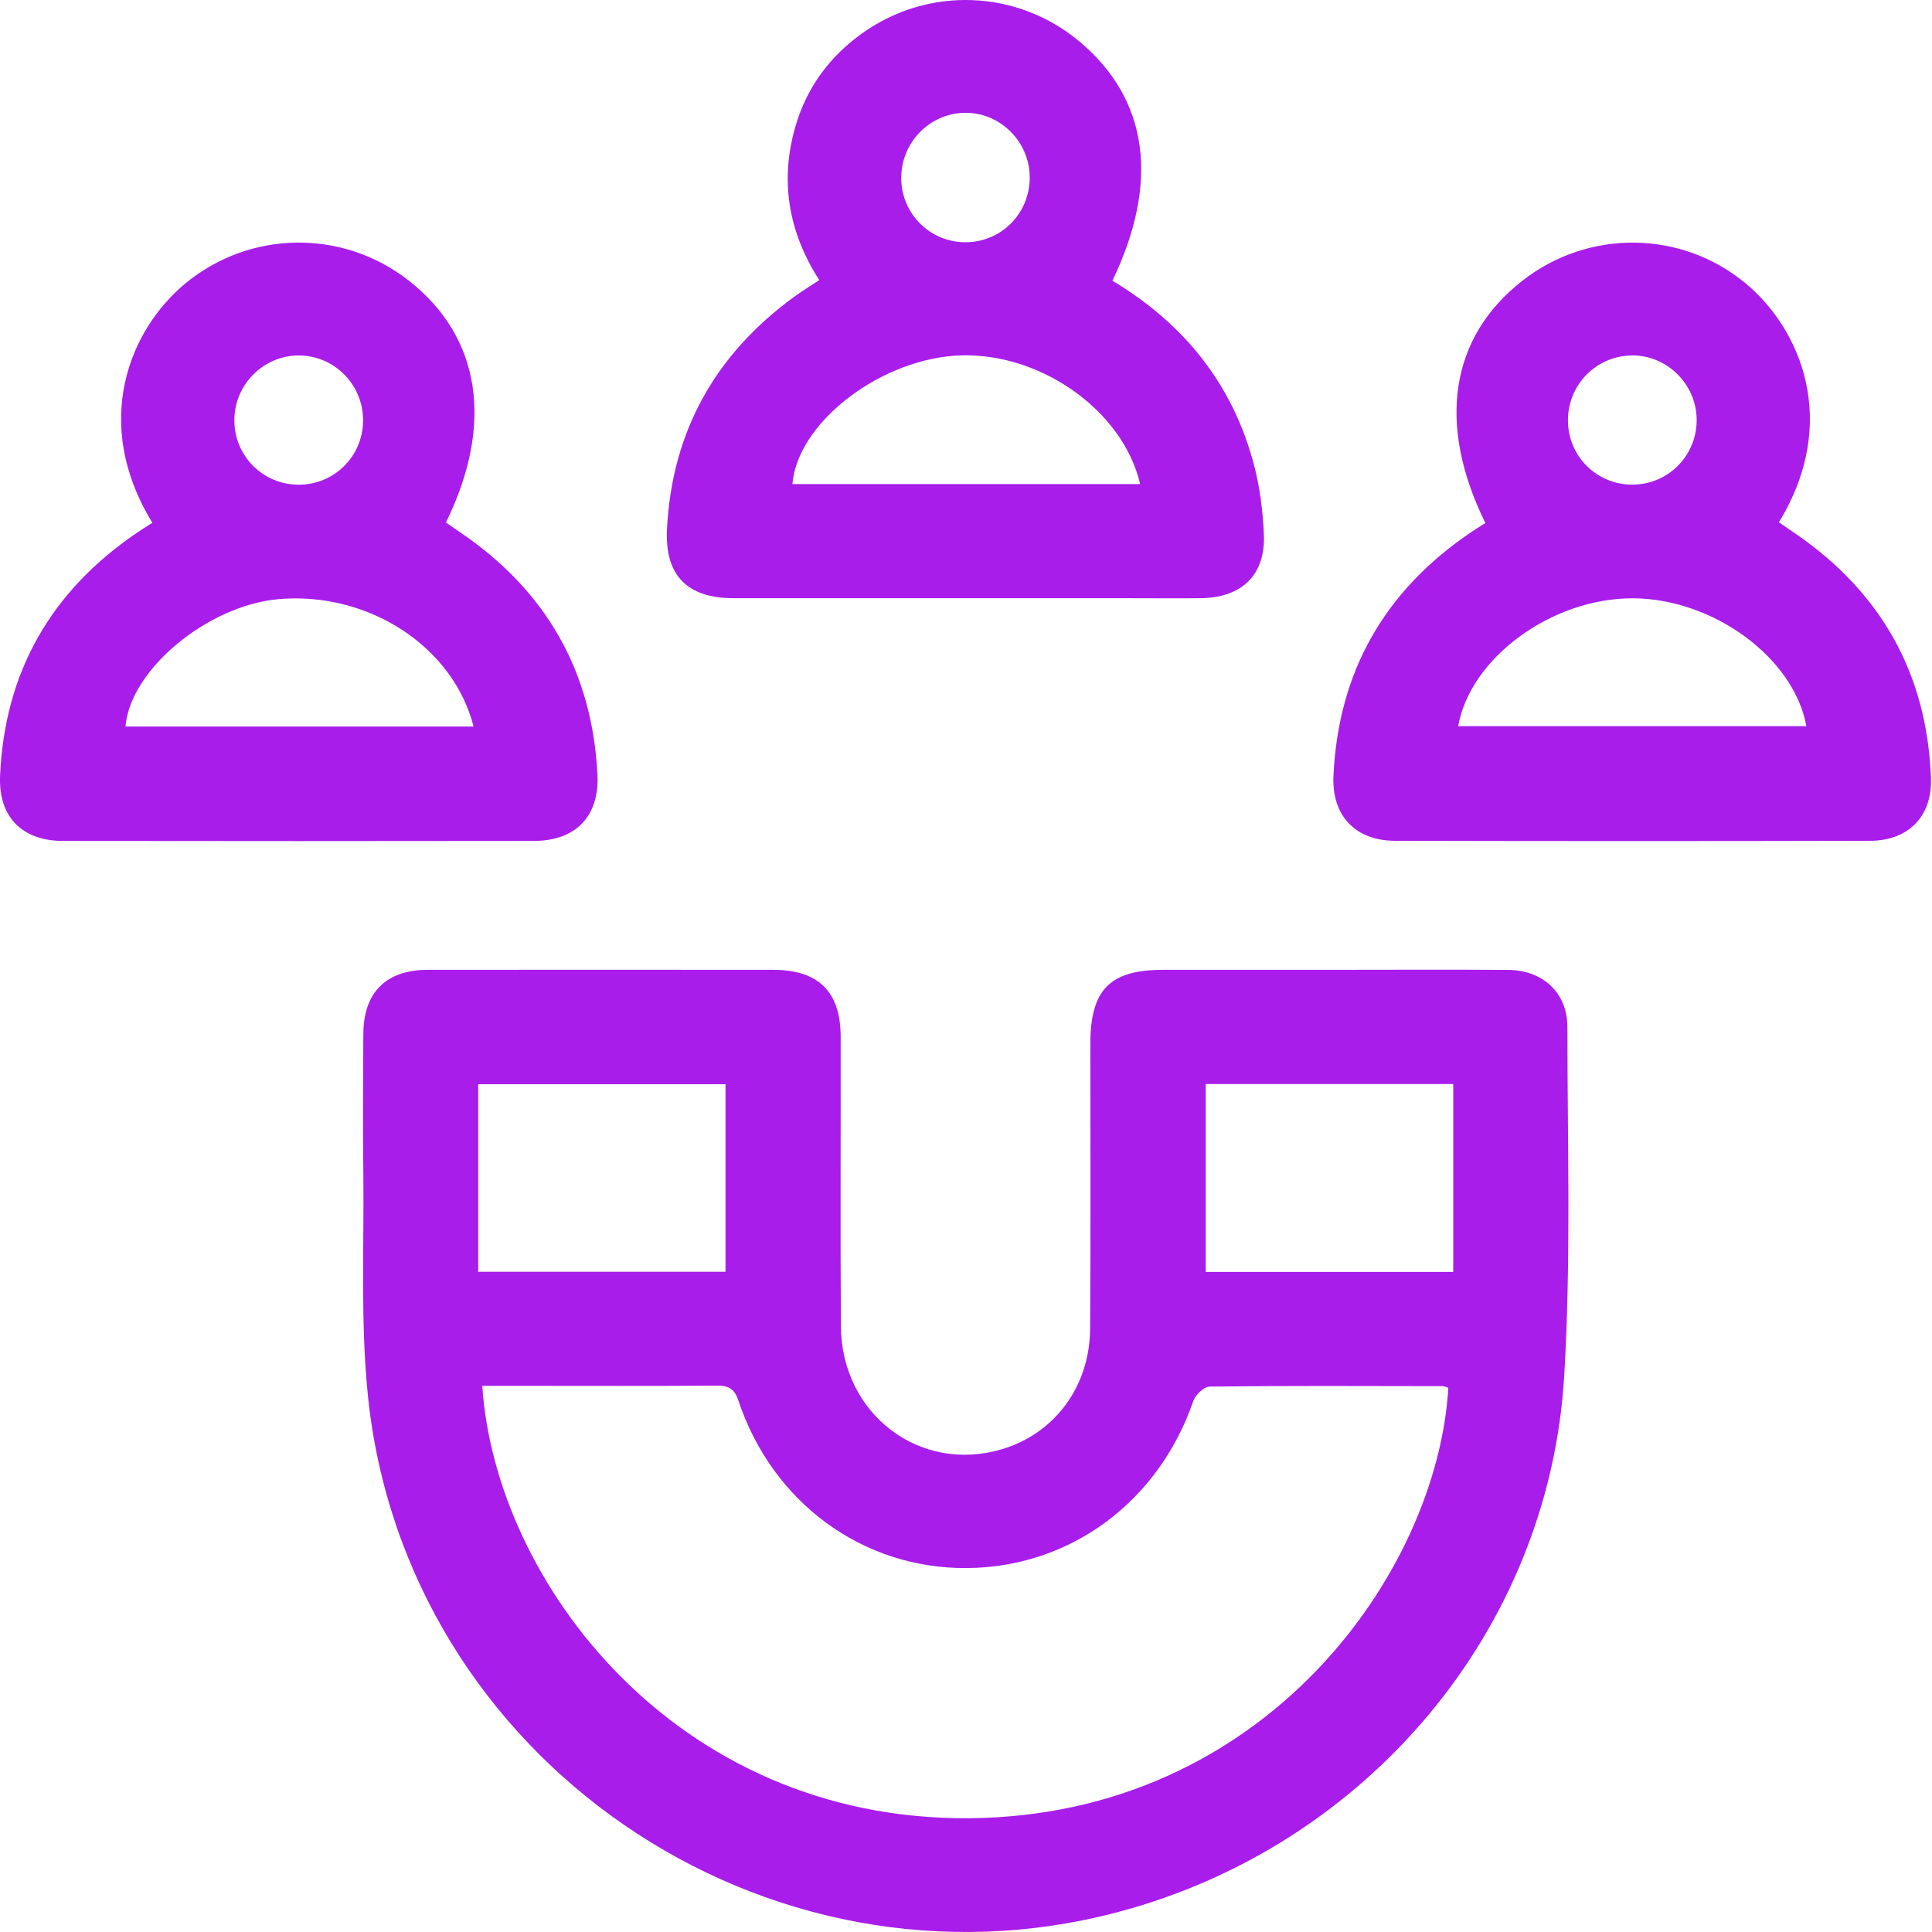
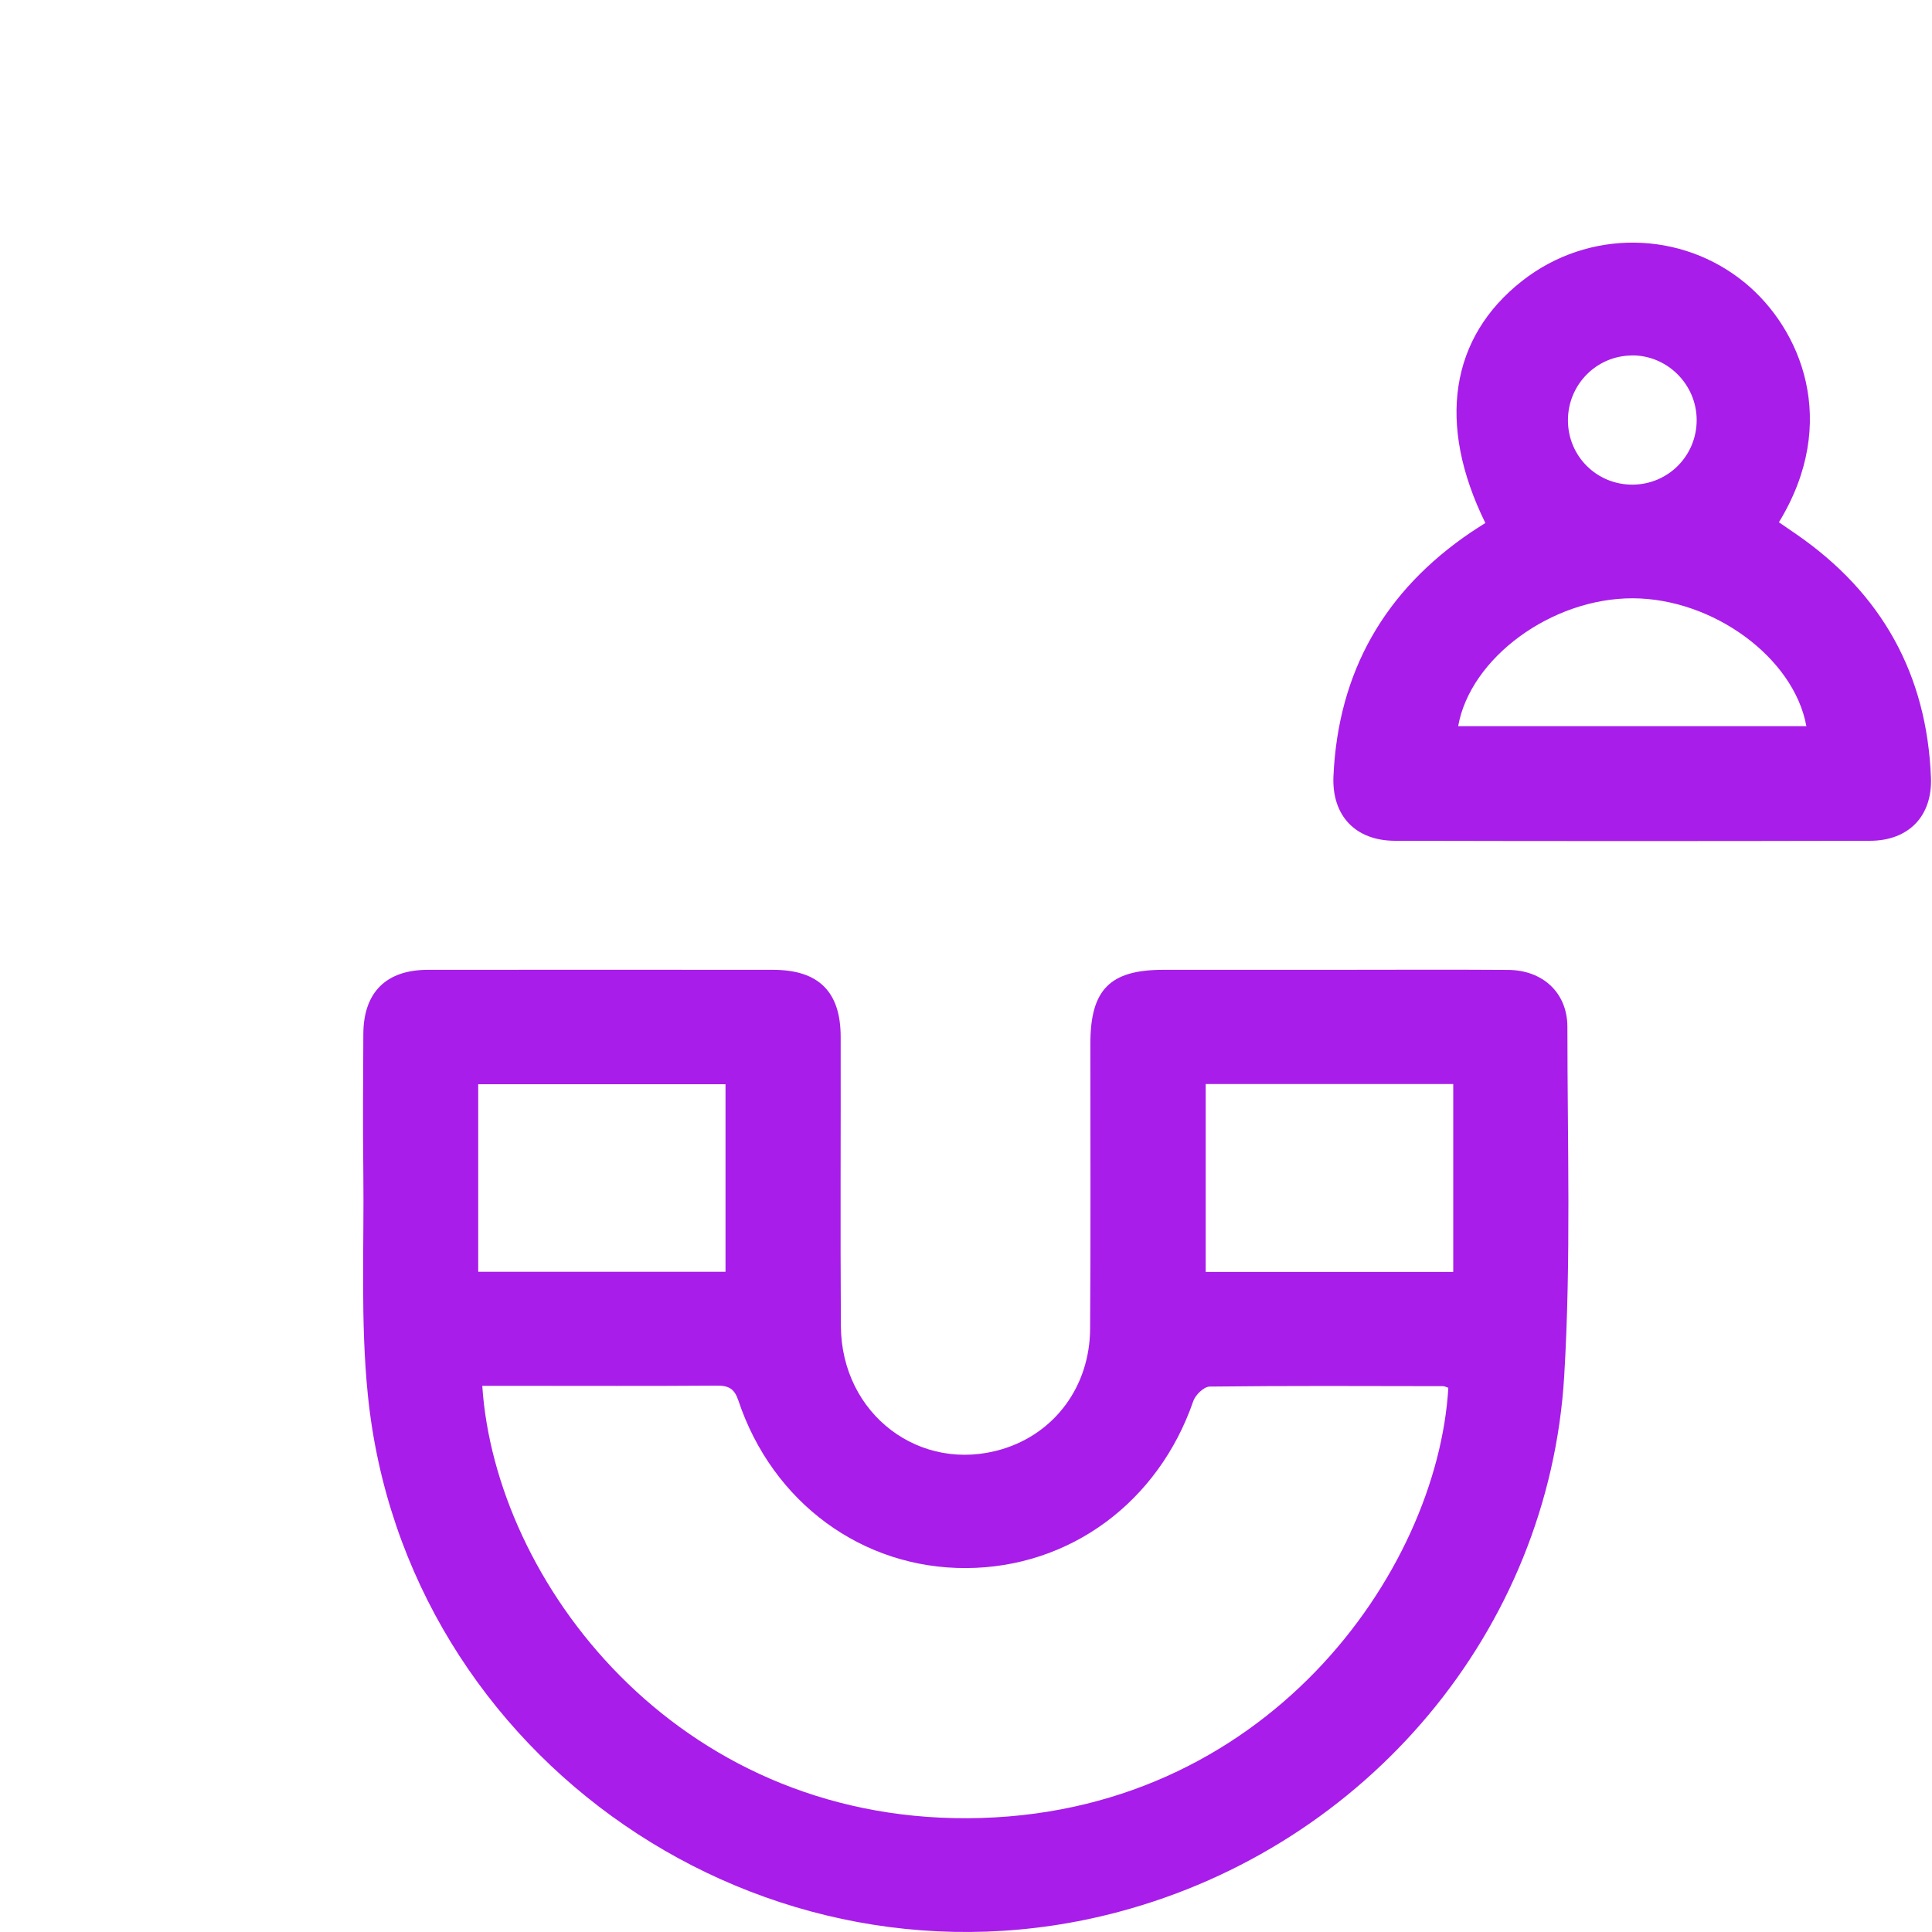
<svg xmlns="http://www.w3.org/2000/svg" width="46" height="46" viewBox="0 0 46 46" fill="none">
  <path d="M31.684 23.091C33.093 23.091 34.504 23.083 35.912 23.093C36.734 23.1 37.319 23.638 37.319 24.451C37.319 27.222 37.408 30.001 37.243 32.763C36.88 38.816 32.549 43.944 26.638 45.52C18.223 47.764 9.633 41.88 8.758 33.21C8.581 31.467 8.671 29.698 8.651 27.941C8.638 26.833 8.645 25.723 8.651 24.615C8.656 23.627 9.194 23.092 10.185 23.091C12.925 23.088 15.665 23.09 18.404 23.091C19.488 23.091 20.015 23.609 20.016 24.685C20.02 26.981 20.006 29.279 20.021 31.575C20.035 33.678 21.911 35.094 23.867 34.502C25.112 34.125 25.945 33.013 25.955 31.643C25.971 29.379 25.96 27.113 25.961 24.849C25.961 23.563 26.427 23.091 27.695 23.091C29.025 23.091 30.355 23.091 31.686 23.091H31.684ZM11.483 32.998C11.79 37.651 16.072 43.324 23.038 43.291C30.121 43.257 34.226 37.432 34.484 33.043C34.443 33.029 34.398 33.004 34.355 33.004C32.503 33.001 30.651 32.992 28.801 33.014C28.666 33.015 28.463 33.211 28.412 33.358C27.583 35.762 25.478 37.322 23.009 37.335C20.539 37.349 18.393 35.781 17.58 33.345C17.486 33.066 17.352 32.99 17.075 32.991C15.477 33.003 13.878 32.996 12.28 32.996C12.016 32.996 11.751 32.996 11.483 32.996V32.998ZM17.274 30.28V25.815H11.386V30.28H17.274ZM34.601 25.81H28.707V30.284H34.601V25.81Z" fill="#A81DEA" />
-   <path d="M3.626 12.444C2.158 10.043 3.101 7.829 4.419 6.744C5.957 5.479 8.16 5.449 9.734 6.682C11.445 8.022 11.77 10.097 10.617 12.441C10.726 12.517 10.841 12.597 10.955 12.674C12.993 14.055 14.096 15.969 14.225 18.433C14.277 19.429 13.714 20.021 12.712 20.022C8.975 20.027 5.237 20.028 1.5 20.022C0.521 20.021 -0.041 19.446 0.002 18.467C0.111 16.003 1.211 14.084 3.244 12.696C3.36 12.617 3.479 12.542 3.627 12.446L3.626 12.444ZM11.276 17.298C10.789 15.389 8.77 14.084 6.644 14.264C4.955 14.408 3.098 15.94 2.988 17.298H11.276ZM8.645 10.007C8.645 9.158 7.961 8.466 7.117 8.464C6.276 8.46 5.581 9.156 5.58 10.002C5.578 10.855 6.259 11.539 7.11 11.541C7.961 11.542 8.644 10.859 8.645 10.009V10.007Z" fill="#A81DEA" />
  <path d="M35.366 12.453C34.204 10.092 34.528 8.03 36.243 6.687C37.82 5.45 40.031 5.48 41.556 6.741C42.866 7.825 43.82 10.035 42.355 12.435C42.494 12.53 42.633 12.626 42.773 12.722C44.8 14.122 45.879 16.053 45.975 18.515C46.011 19.431 45.444 20.018 44.522 20.019C40.754 20.028 36.984 20.028 33.215 20.019C32.27 20.017 31.706 19.419 31.749 18.477C31.862 15.994 32.968 14.064 35.023 12.673C35.127 12.603 35.234 12.537 35.366 12.452V12.453ZM43.009 17.29C42.712 15.657 40.789 14.252 38.878 14.245C36.95 14.24 35.009 15.657 34.718 17.29H43.01H43.009ZM38.851 8.464C38.006 8.471 37.327 9.164 37.332 10.015C37.336 10.866 38.021 11.544 38.873 11.539C39.723 11.534 40.402 10.846 40.397 9.993C40.392 9.148 39.693 8.455 38.852 8.462L38.851 8.464Z" fill="#A81DEA" />
-   <path d="M26.488 6.685C28.201 7.713 29.352 9.153 29.857 11.067C29.997 11.598 30.066 12.156 30.092 12.706C30.139 13.682 29.576 14.232 28.585 14.243C27.983 14.249 27.382 14.243 26.78 14.243C23.677 14.243 20.573 14.244 17.47 14.243C16.364 14.243 15.825 13.704 15.881 12.596C15.999 10.265 17.037 8.426 18.922 7.057C19.1 6.928 19.289 6.812 19.506 6.669C18.77 5.523 18.56 4.293 18.945 2.989C19.214 2.079 19.753 1.347 20.525 0.795C22.11 -0.339 24.236 -0.251 25.719 1.003C27.343 2.376 27.614 4.331 26.486 6.685H26.488ZM27.146 11.526C26.727 9.72 24.658 8.319 22.706 8.471C20.863 8.615 18.98 10.104 18.867 11.526H27.146ZM24.517 4.212C24.509 3.366 23.808 2.673 22.97 2.686C22.13 2.699 21.452 3.398 21.458 4.248C21.464 5.099 22.156 5.778 23.005 5.768C23.855 5.758 24.525 5.067 24.517 4.212Z" fill="#A81DEA" />
</svg>